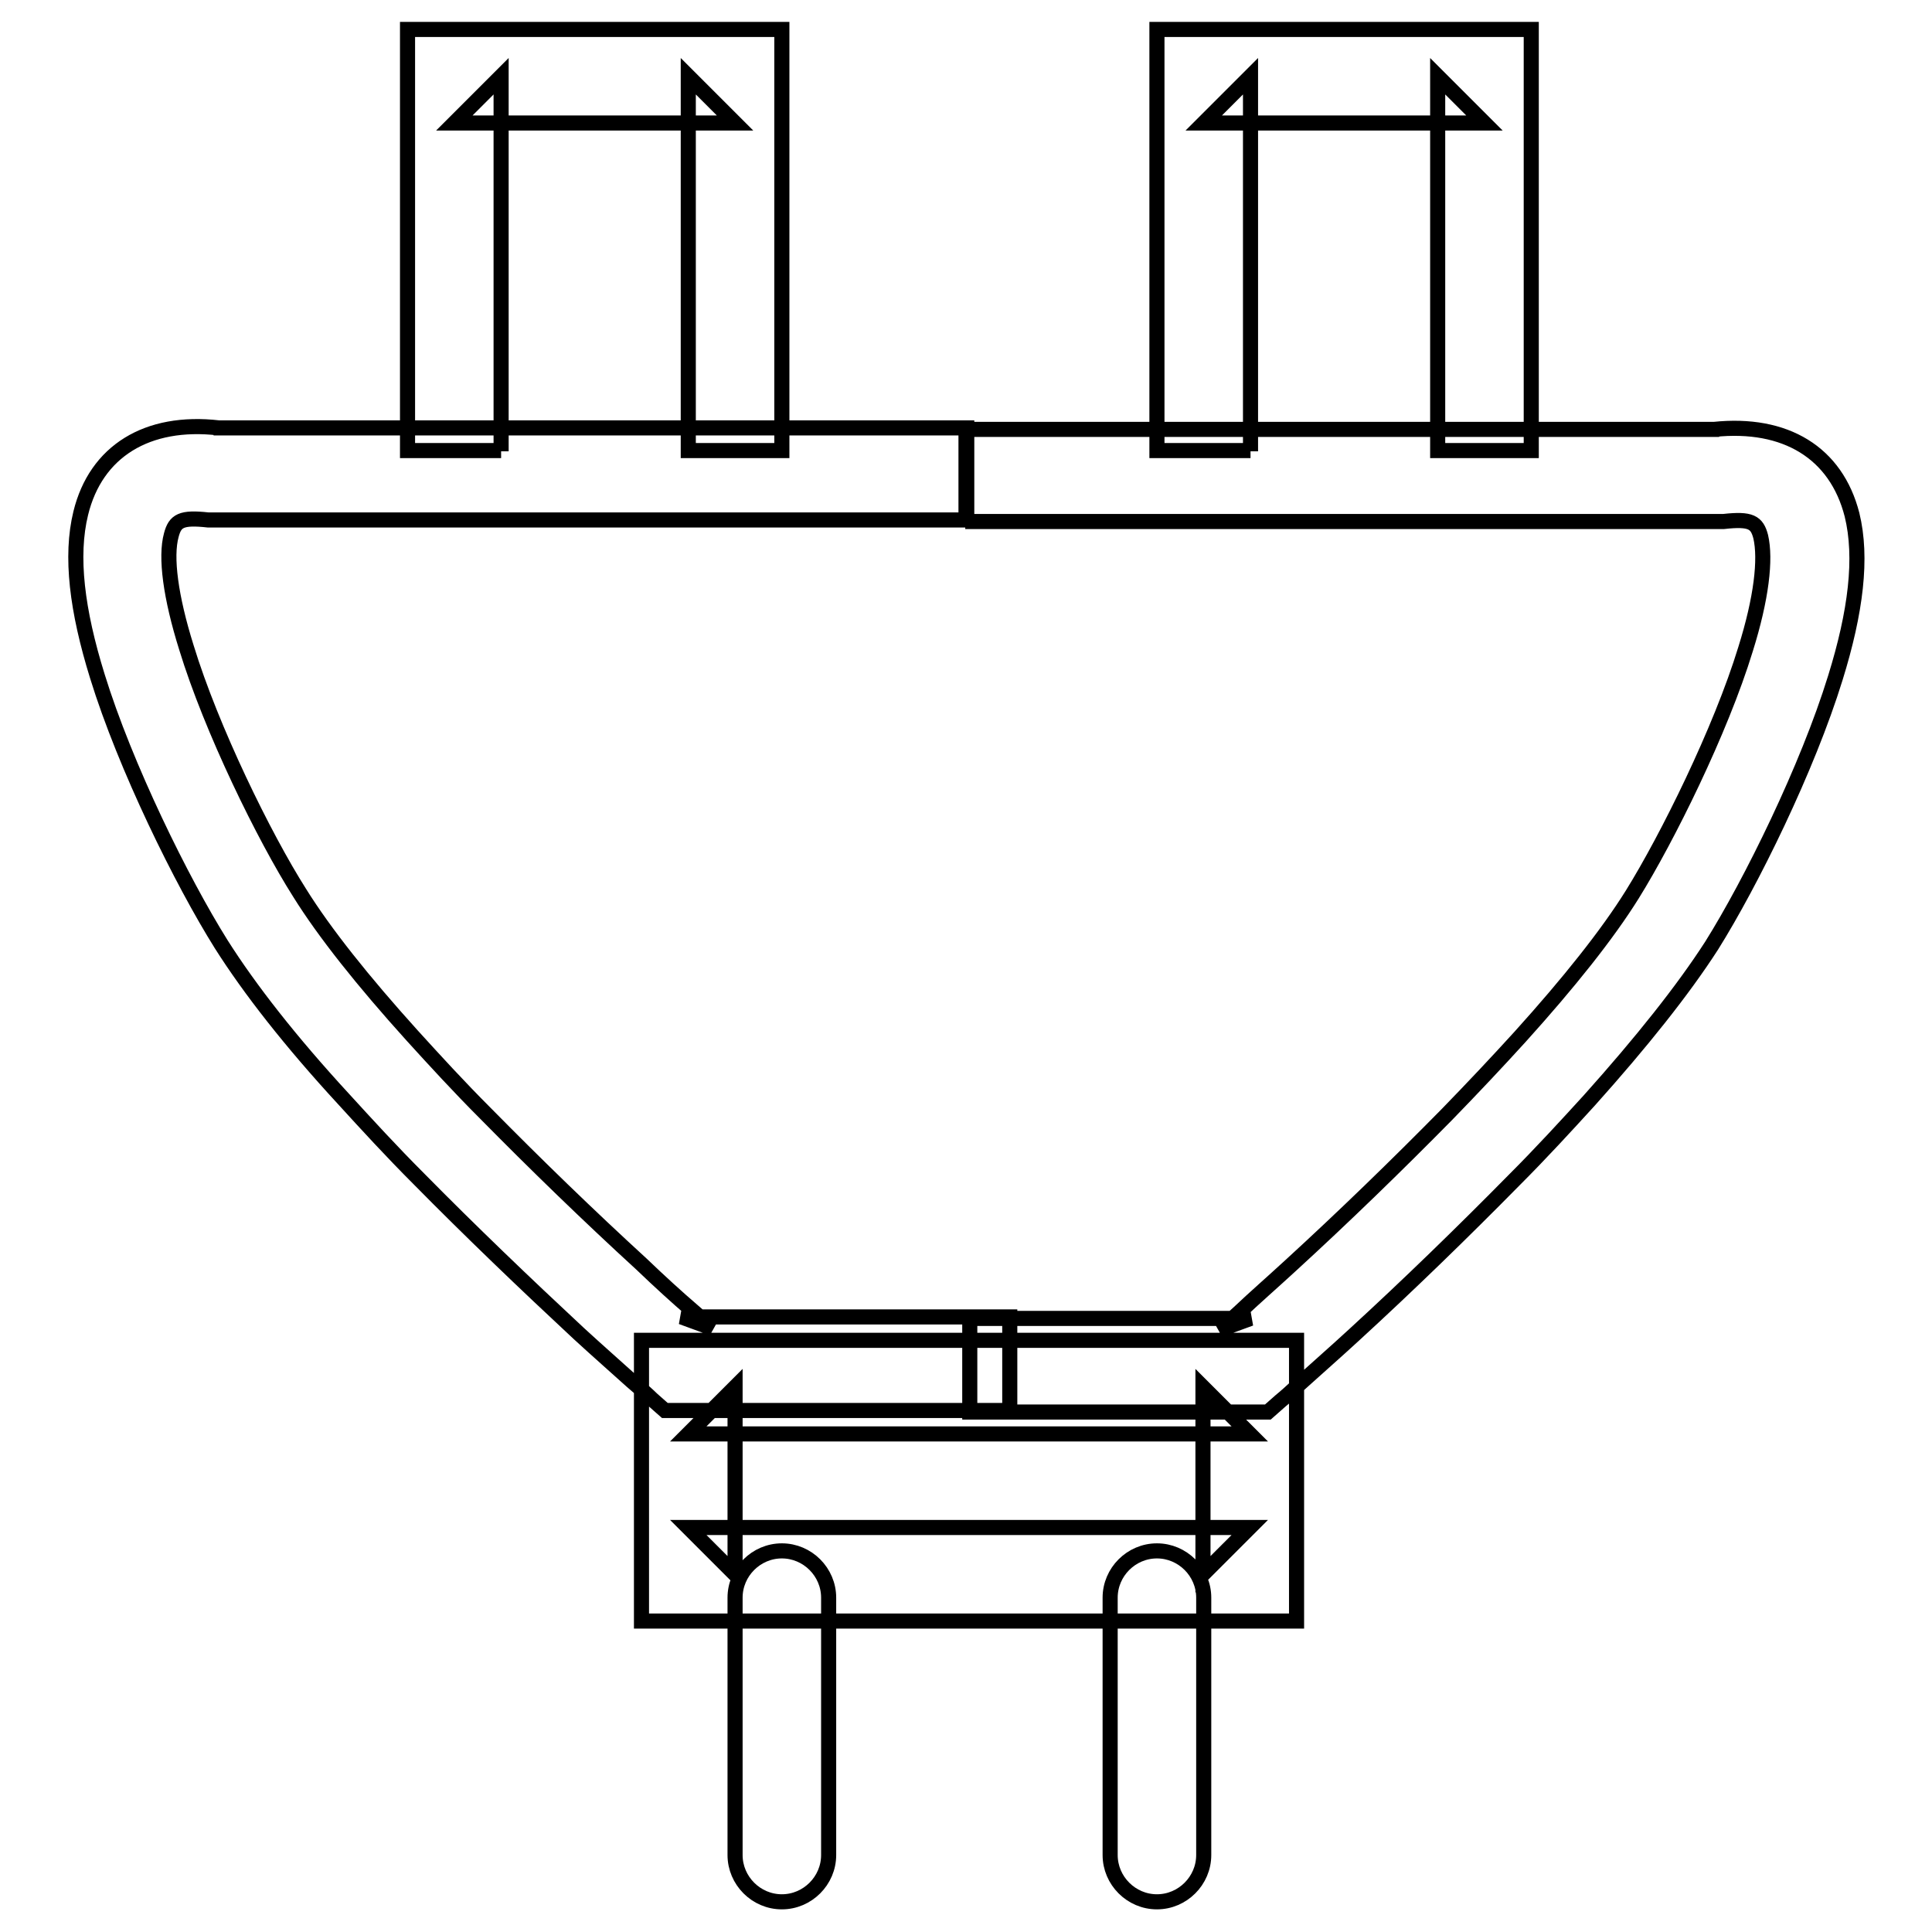
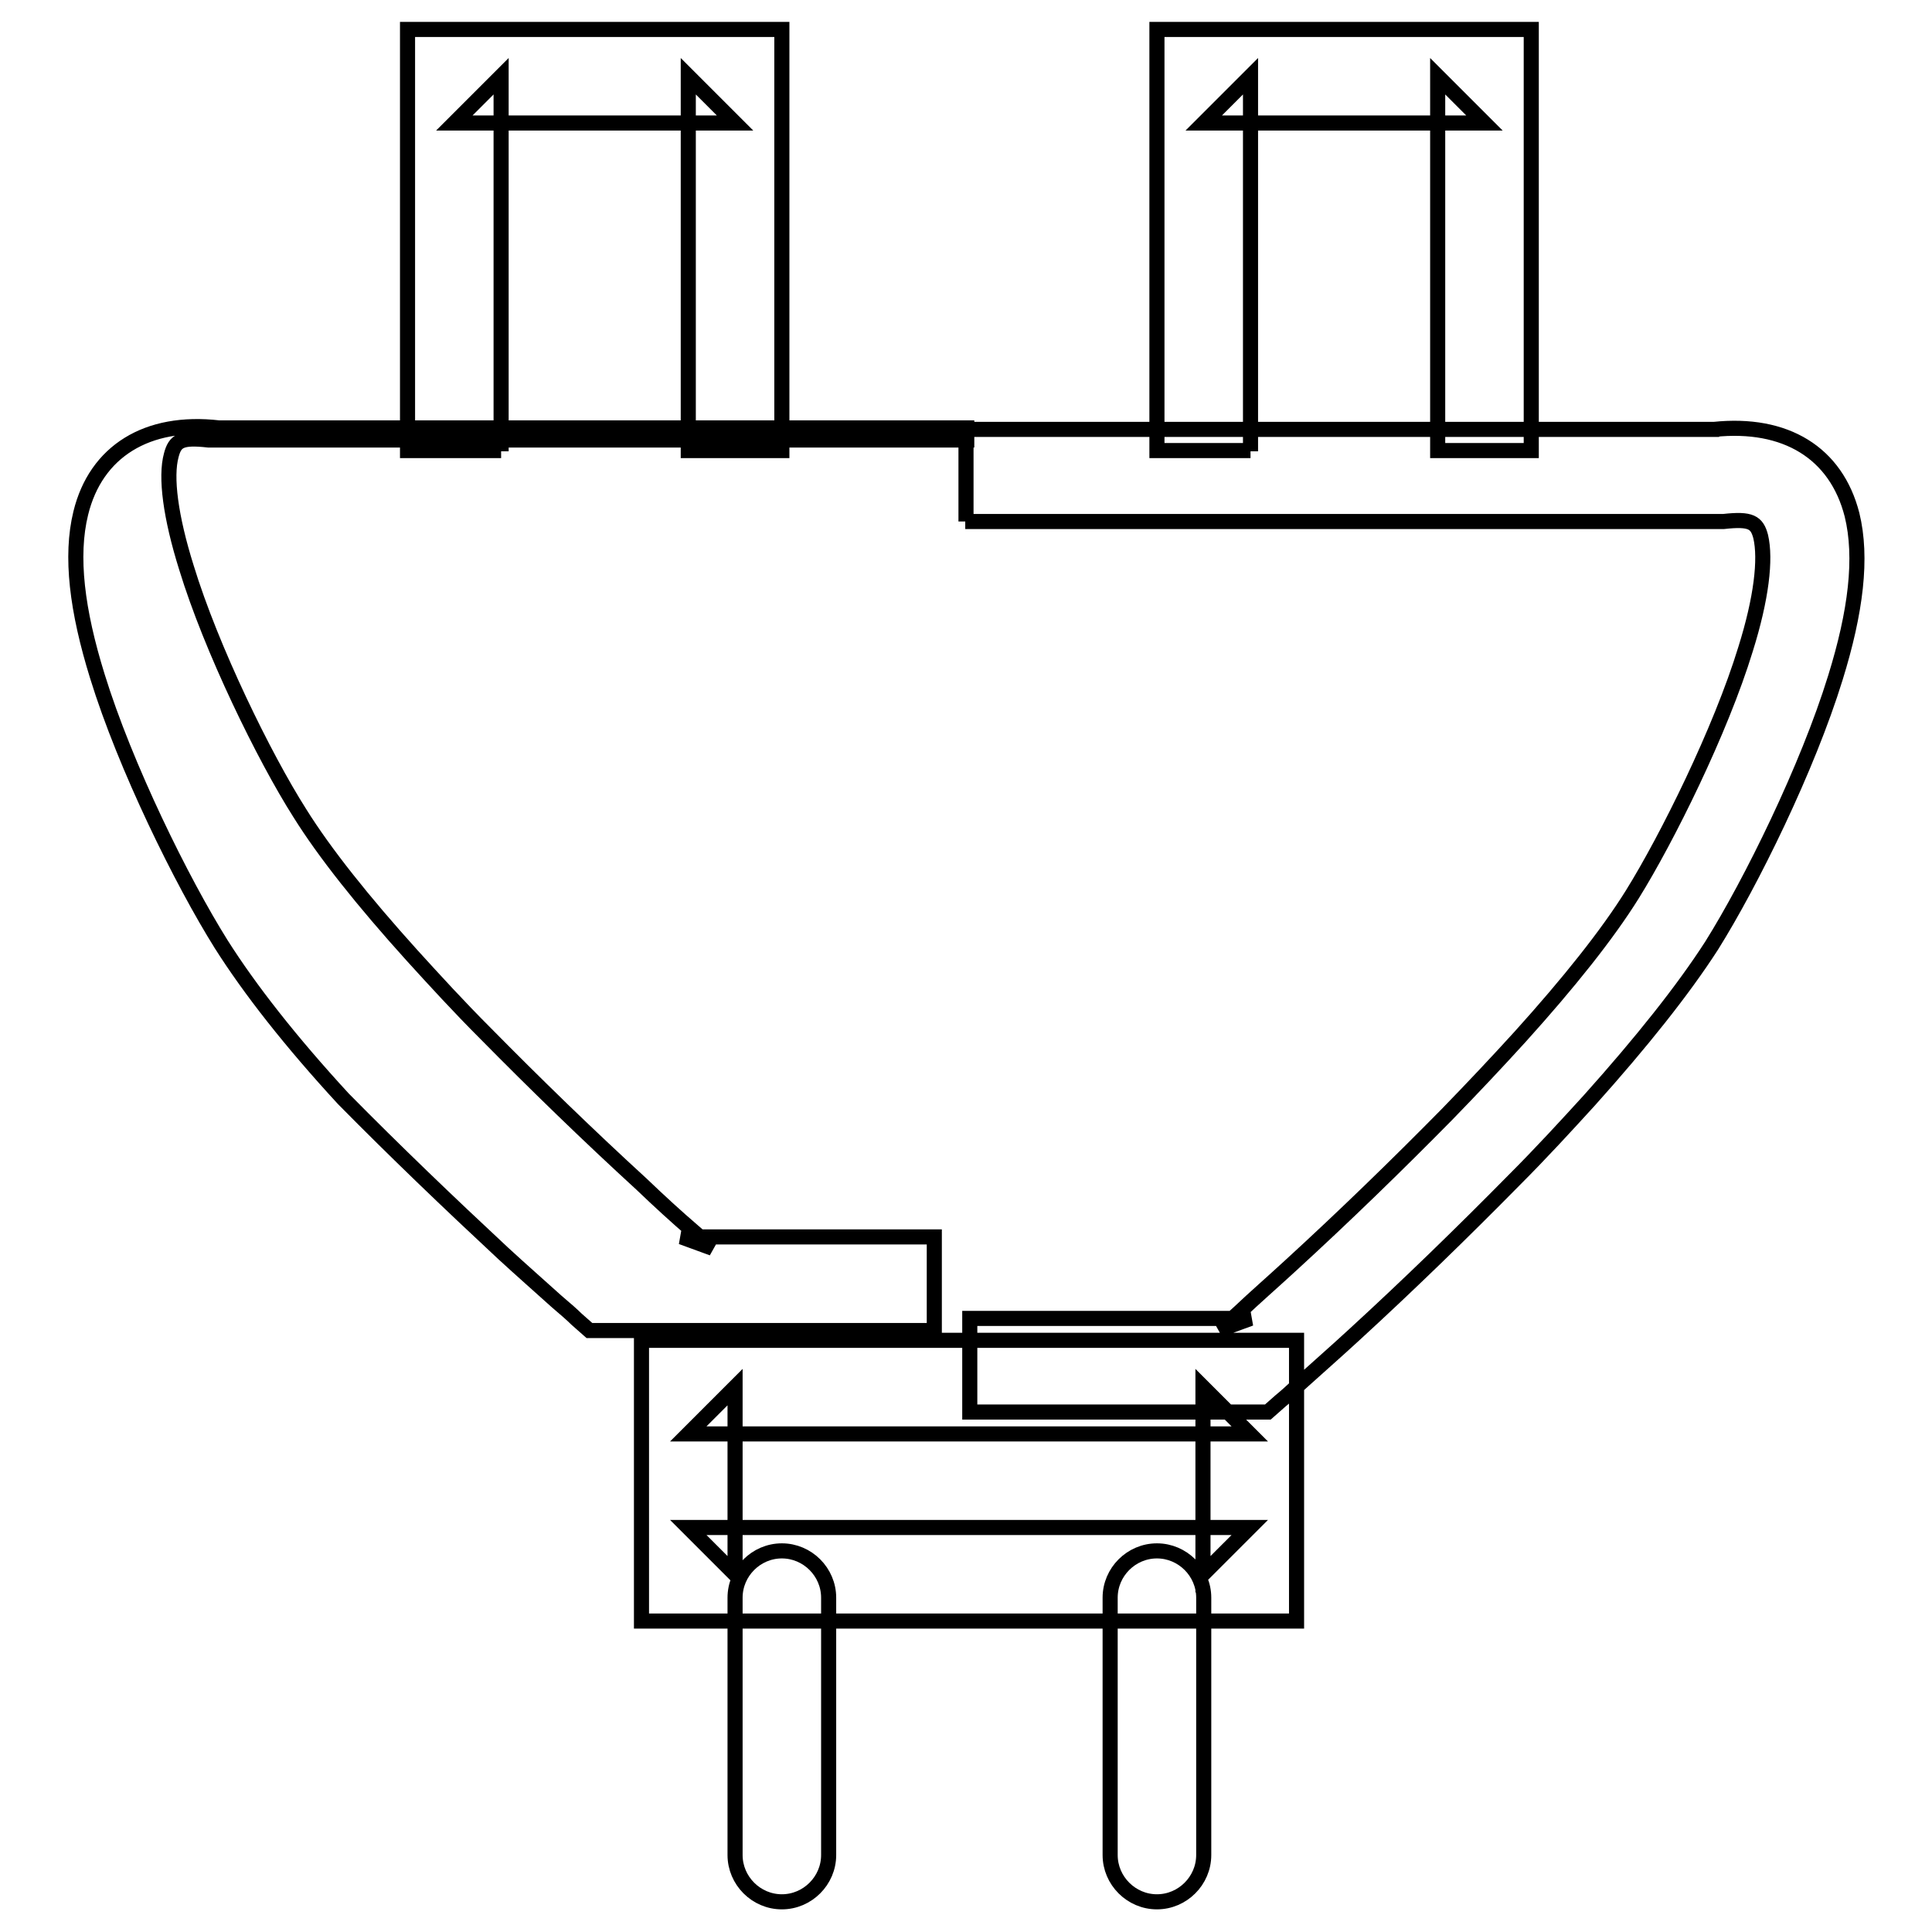
<svg xmlns="http://www.w3.org/2000/svg" version="1.1" x="0px" y="0px" viewBox="0 0 256 256" enable-background="new 0 0 256 256" xml:space="preserve">
  <g>
-     <path stroke-width="2" fill-opacity="0" stroke="#000000" d="M91.2,190h74.4l-6.2-6.2v24.8l6.2-6.2H91.2l6.2,6.2v-24.8L91.2,190L91.2,190z M91.2,177.6H85v6.2v24.8v6.2 h6.2h74.4h6.2v-6.2v-24.8v-6.2h-6.2H91.2L91.2,177.6z M66.4,59.8V10.1l-6.2,6.2h37.2l-6.2-6.2v49.6h12.4V10.1V3.9h-6.2H60.2H54v6.2 v49.6H66.4L66.4,59.8z M165.7,59.8V10.1l-6.2,6.2h37.2l-6.2-6.2v49.6h12.4V10.1V3.9h-6.2h-37.2h-6.2v6.2v49.6H165.7L165.7,59.8z  M127.9,69.1h99.8l0.7,0c3.6-0.4,4.4,0.1,4.9,2c0.7,3,0.1,8.2-2,14.9c-3.3,10.8-10.4,25.1-15,32.5c-3.3,5.3-8.4,11.7-14.9,18.9 c-3,3.3-6.2,6.7-9.7,10.3c-6.6,6.7-13.6,13.5-20.7,20c-2.5,2.3-4.8,4.3-6.8,6.2c-1.2,1.1-2.1,1.9-2.6,2.3l4.1-1.5h-37.2v12.4h37.2 h2.3l1.7-1.5c0.5-0.4,1.4-1.2,2.7-2.4c2.1-1.9,4.5-4,7-6.3c7.2-6.6,14.4-13.6,21.2-20.5c3.6-3.6,6.9-7.2,10-10.6 c6.9-7.7,12.4-14.6,16.2-20.5c5.2-8.3,12.7-23.5,16.4-35.5c2.7-8.7,3.6-15.9,2.2-21.6c-2.1-8.2-8.8-12.3-18.3-11.3l0.7,0h-99.8 V69.1L127.9,69.1z M128.1,56.7H28.3l0.7,0c-9.5-1.1-16.3,3.1-18.3,11.3c-1.4,5.7-0.5,12.9,2.2,21.6c3.7,12,11.2,27.2,16.4,35.5 c3.8,6,9.2,12.9,16.2,20.5c3.1,3.4,6.4,7,10,10.6c6.8,6.9,14,13.8,21.2,20.5c2.5,2.3,4.9,4.4,7,6.3c1.3,1.1,2.2,1.9,2.7,2.4 l1.7,1.5h2.3h43.4v-12.4H90.3l4.1,1.5c-0.5-0.4-1.3-1.2-2.6-2.3c-2.1-1.8-4.4-3.9-6.8-6.2c-7.1-6.5-14.1-13.3-20.7-20 c-3.5-3.5-6.7-7-9.7-10.3c-6.5-7.2-11.6-13.6-14.9-18.9c-4.7-7.4-11.7-21.7-15-32.5c-2.1-6.7-2.8-12-2-14.9c0.5-1.9,1.3-2.4,4.9-2 l0.7,0h99.8V56.7L128.1,56.7z M97.4,211.7v34.1c0,3.4,2.8,6.2,6.2,6.2c3.4,0,6.2-2.8,6.2-6.2v-34.1c0-3.4-2.8-6.2-6.2-6.2 C100.2,205.5,97.4,208.3,97.4,211.7L97.4,211.7z M147.1,211.7v34.1c0,3.4,2.8,6.2,6.2,6.2s6.2-2.8,6.2-6.2v-34.1 c0-3.4-2.8-6.2-6.2-6.2S147.1,208.3,147.1,211.7L147.1,211.7z" />
+     <path stroke-width="2" fill-opacity="0" stroke="#000000" d="M91.2,190h74.4l-6.2-6.2v24.8l6.2-6.2H91.2l6.2,6.2v-24.8L91.2,190L91.2,190z M91.2,177.6H85v6.2v24.8v6.2 h6.2h74.4h6.2v-6.2v-24.8v-6.2h-6.2H91.2L91.2,177.6z M66.4,59.8V10.1l-6.2,6.2h37.2l-6.2-6.2v49.6h12.4V10.1V3.9h-6.2H60.2H54v6.2 v49.6H66.4L66.4,59.8z M165.7,59.8V10.1l-6.2,6.2h37.2l-6.2-6.2v49.6h12.4V10.1V3.9h-6.2h-37.2h-6.2v6.2v49.6H165.7L165.7,59.8z  M127.9,69.1h99.8l0.7,0c3.6-0.4,4.4,0.1,4.9,2c0.7,3,0.1,8.2-2,14.9c-3.3,10.8-10.4,25.1-15,32.5c-3.3,5.3-8.4,11.7-14.9,18.9 c-3,3.3-6.2,6.7-9.7,10.3c-6.6,6.7-13.6,13.5-20.7,20c-2.5,2.3-4.8,4.3-6.8,6.2c-1.2,1.1-2.1,1.9-2.6,2.3l4.1-1.5h-37.2v12.4h37.2 h2.3l1.7-1.5c0.5-0.4,1.4-1.2,2.7-2.4c2.1-1.9,4.5-4,7-6.3c7.2-6.6,14.4-13.6,21.2-20.5c3.6-3.6,6.9-7.2,10-10.6 c6.9-7.7,12.4-14.6,16.2-20.5c5.2-8.3,12.7-23.5,16.4-35.5c2.7-8.7,3.6-15.9,2.2-21.6c-2.1-8.2-8.8-12.3-18.3-11.3l0.7,0h-99.8 V69.1L127.9,69.1z M128.1,56.7H28.3l0.7,0c-9.5-1.1-16.3,3.1-18.3,11.3c-1.4,5.7-0.5,12.9,2.2,21.6c3.7,12,11.2,27.2,16.4,35.5 c3.8,6,9.2,12.9,16.2,20.5c6.8,6.9,14,13.8,21.2,20.5c2.5,2.3,4.9,4.4,7,6.3c1.3,1.1,2.2,1.9,2.7,2.4 l1.7,1.5h2.3h43.4v-12.4H90.3l4.1,1.5c-0.5-0.4-1.3-1.2-2.6-2.3c-2.1-1.8-4.4-3.9-6.8-6.2c-7.1-6.5-14.1-13.3-20.7-20 c-3.5-3.5-6.7-7-9.7-10.3c-6.5-7.2-11.6-13.6-14.9-18.9c-4.7-7.4-11.7-21.7-15-32.5c-2.1-6.7-2.8-12-2-14.9c0.5-1.9,1.3-2.4,4.9-2 l0.7,0h99.8V56.7L128.1,56.7z M97.4,211.7v34.1c0,3.4,2.8,6.2,6.2,6.2c3.4,0,6.2-2.8,6.2-6.2v-34.1c0-3.4-2.8-6.2-6.2-6.2 C100.2,205.5,97.4,208.3,97.4,211.7L97.4,211.7z M147.1,211.7v34.1c0,3.4,2.8,6.2,6.2,6.2s6.2-2.8,6.2-6.2v-34.1 c0-3.4-2.8-6.2-6.2-6.2S147.1,208.3,147.1,211.7L147.1,211.7z" />
  </g>
</svg>